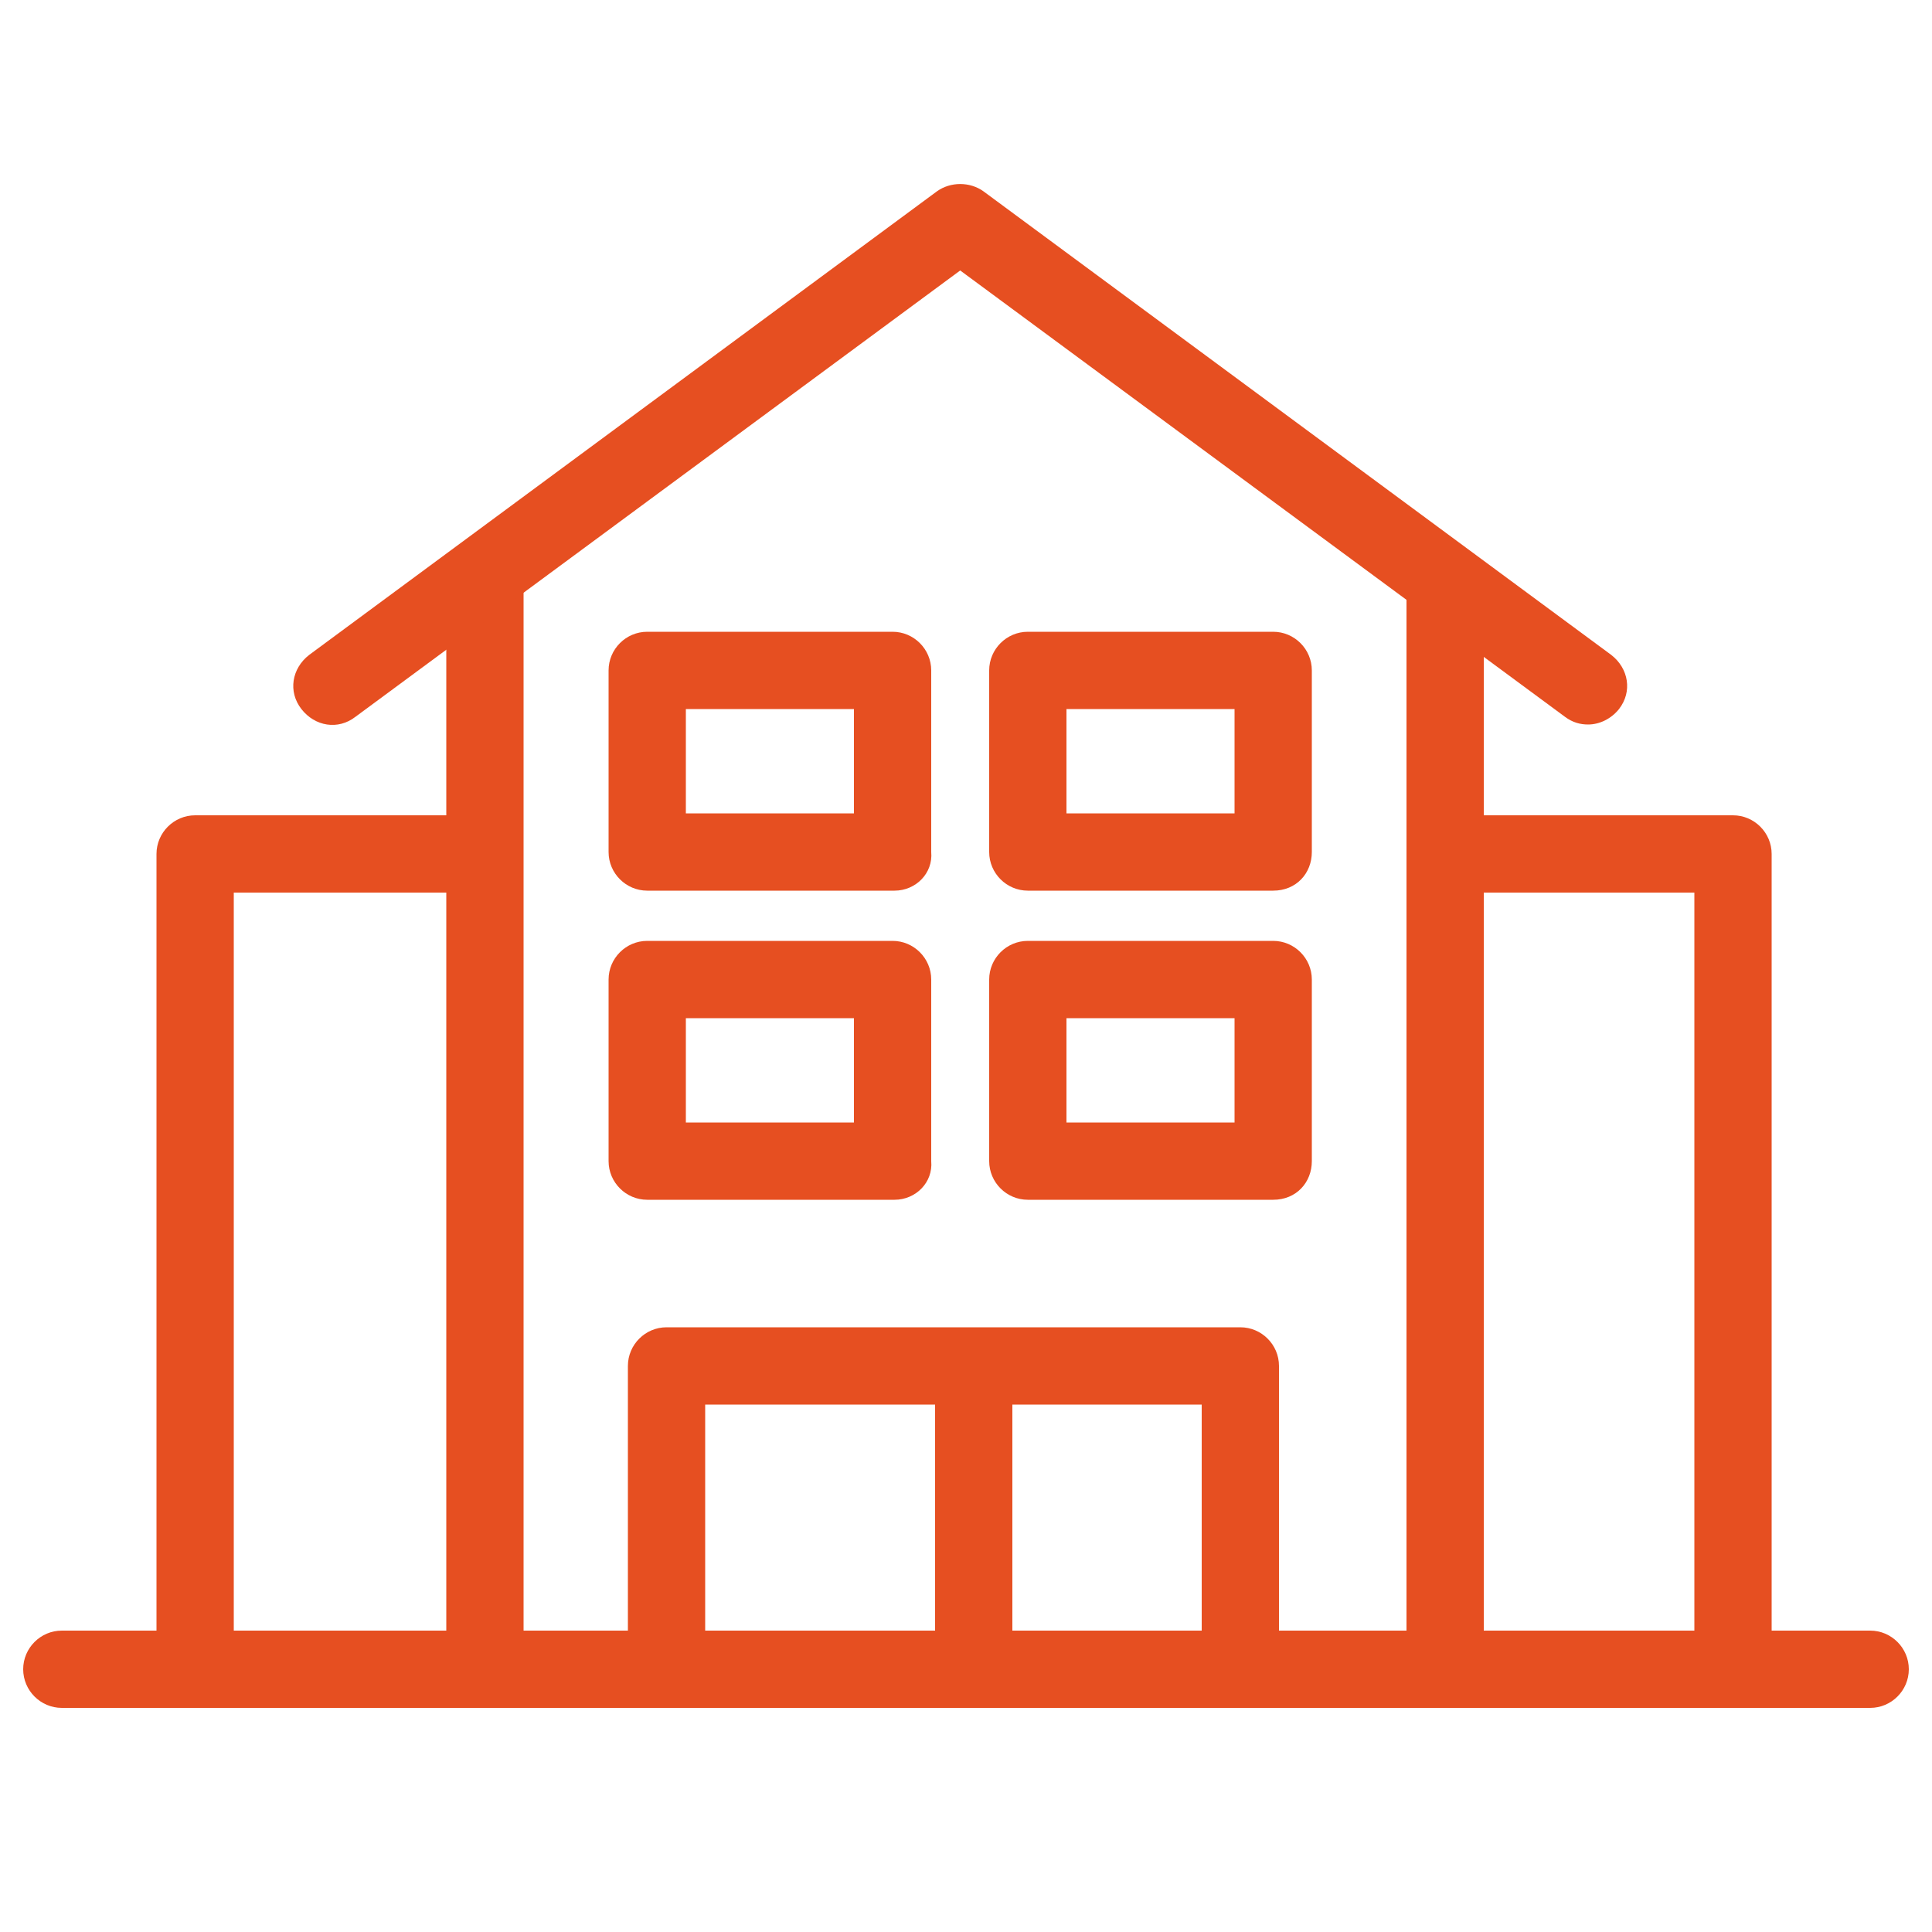
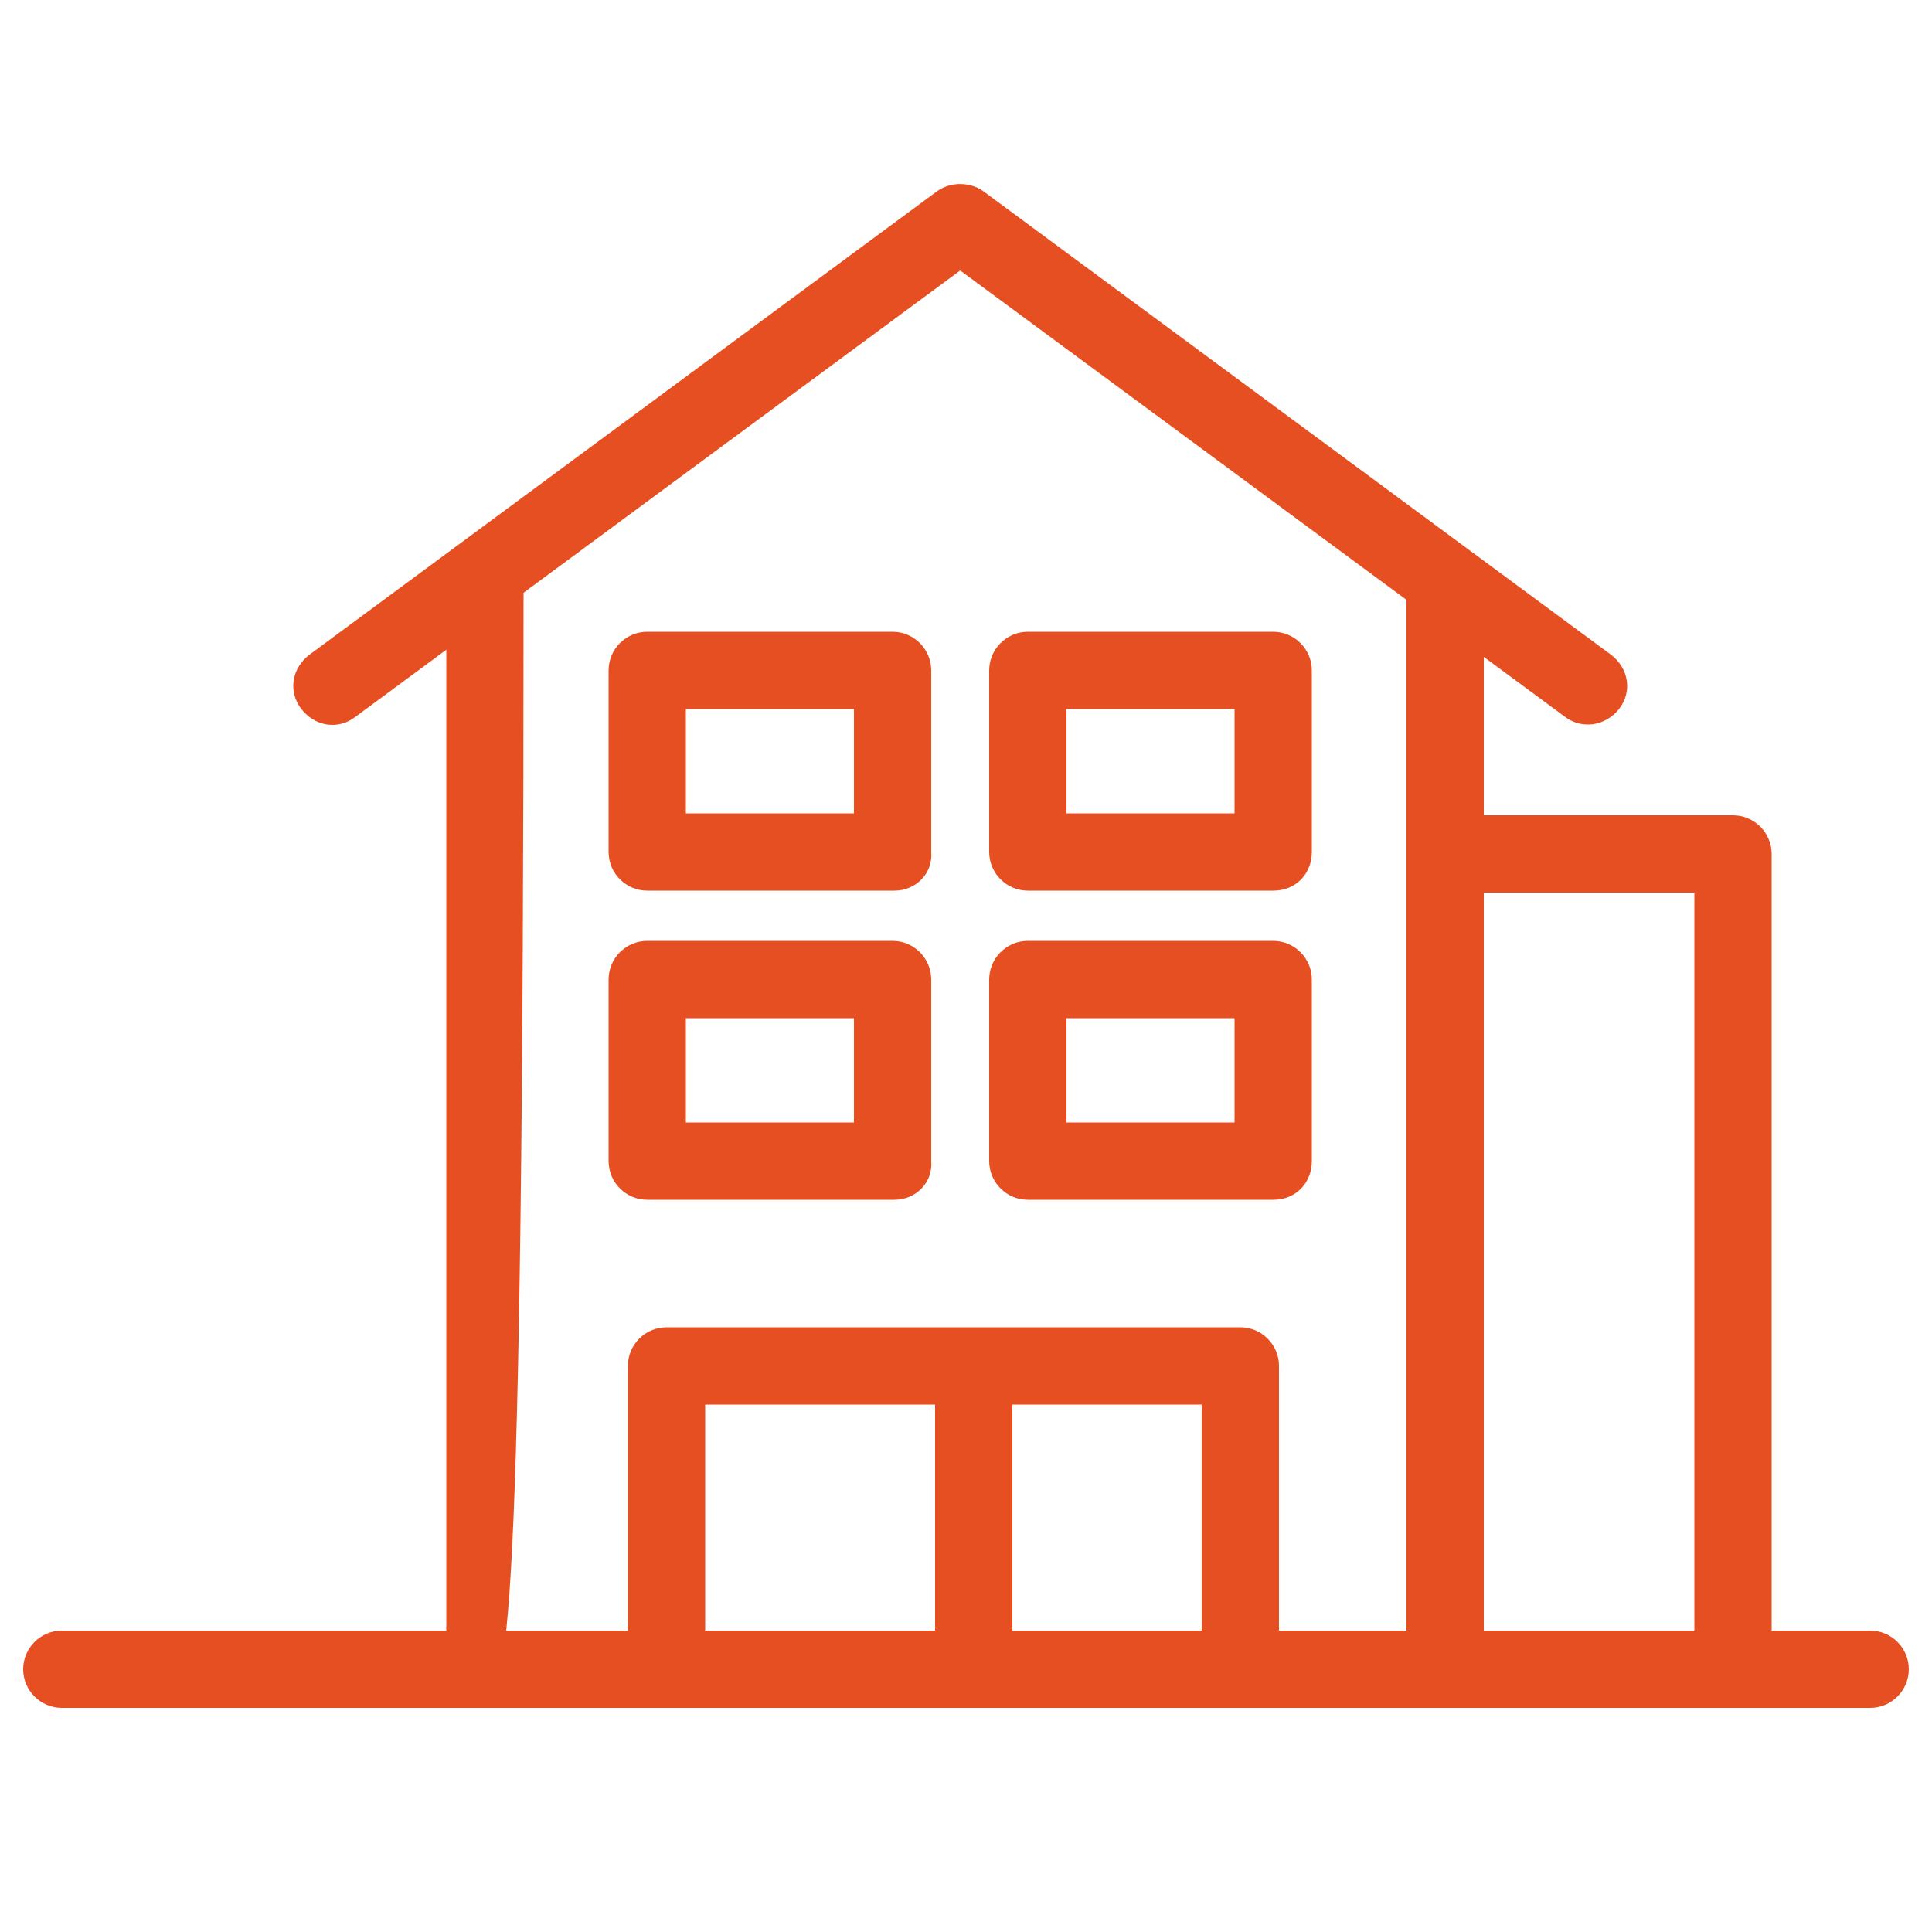
<svg xmlns="http://www.w3.org/2000/svg" version="1.1" id="Layer_1" x="0px" y="0px" viewBox="0 0 100 100" style="enable-background:new 0 0 100 100;" xml:space="preserve">
  <style type="text/css">
	.st0{fill:#E64F21;}
</style>
-   <path class="st0" d="M25.1,87.5c-1.1,0-2-0.9-2-2V30.3c0-1.1,0.9-2,2-2s2,0.9,2,2v55.2C27.1,86.6,26.2,87.5,25.1,87.5z" />
+   <path class="st0" d="M25.1,87.5c-1.1,0-2-0.9-2-2V30.3c0-1.1,0.9-2,2-2s2,0.9,2,2C27.1,86.6,26.2,87.5,25.1,87.5z" />
  <path class="st0" d="M74.8,87.5c-1.1,0-2-0.9-2-2V30.3c0-1.1,0.9-2,2-2s2,0.9,2,2v55.2C76.8,86.6,75.9,87.5,74.8,87.5z" />
  <path class="st0" d="M82.2,37.5c-0.4,0-0.8-0.1-1.2-0.4L49.7,14L18.4,37.1c-0.9,0.7-2.1,0.5-2.8-0.4c-0.7-0.9-0.5-2.1,0.4-2.8  l32.5-24c0.7-0.5,1.7-0.5,2.4,0l32.5,24c0.9,0.7,1.1,1.9,0.4,2.8C83.4,37.2,82.8,37.5,82.2,37.5z" />
-   <path class="st0" d="M10.1,87.5c-1.1,0-2-0.9-2-2V44.2c0-1.1,0.9-2,2-2h14.9c1.1,0,2,0.9,2,2s-0.9,2-2,2H12.1v39.3  C12.1,86.6,11.2,87.5,10.1,87.5z" />
  <path class="st0" d="M89.7,87.5c-1.1,0-2-0.9-2-2V46.2H74.8c-1.1,0-2-0.9-2-2s0.9-2,2-2h14.9c1.1,0,2,0.9,2,2v41.3  C91.7,86.6,90.8,87.5,89.7,87.5z" />
  <path class="st0" d="M46.3,46.1H33.5c-1.1,0-2-0.9-2-2v-9.4c0-1.1,0.9-2,2-2h12.7c1.1,0,2,0.9,2,2v9.4  C48.3,45.2,47.4,46.1,46.3,46.1z M35.5,42.1h8.7v-5.4h-8.7V42.1z" />
  <path class="st0" d="M65.9,46.1H53.2c-1.1,0-2-0.9-2-2v-9.4c0-1.1,0.9-2,2-2h12.7c1.1,0,2,0.9,2,2v9.4  C67.9,45.2,67.1,46.1,65.9,46.1z M55.2,42.1h8.7v-5.4h-8.7V42.1z" />
  <path class="st0" d="M46.3,62.1H33.5c-1.1,0-2-0.9-2-2v-9.4c0-1.1,0.9-2,2-2h12.7c1.1,0,2,0.9,2,2v9.4  C48.3,61.2,47.4,62.1,46.3,62.1z M35.5,58.1h8.7v-5.4h-8.7V58.1z" />
  <path class="st0" d="M65.9,62.1H53.2c-1.1,0-2-0.9-2-2v-9.4c0-1.1,0.9-2,2-2h12.7c1.1,0,2,0.9,2,2v9.4  C67.9,61.2,67.1,62.1,65.9,62.1z M55.2,58.1h8.7v-5.4h-8.7V58.1z" />
  <path class="st0" d="M64.2,87.5c-1.1,0-2-0.9-2-2V72.7H36.5v12.8c0,1.1-0.9,2-2,2s-2-0.9-2-2V70.7c0-1.1,0.9-2,2-2h29.7  c1.1,0,2,0.9,2,2v14.8C66.2,86.6,65.3,87.5,64.2,87.5z" />
  <path class="st0" d="M50.4,87.5c-1.1,0-2-0.9-2-2V71.7c0-1.1,0.9-2,2-2s2,0.9,2,2v13.8C52.4,86.6,51.5,87.5,50.4,87.5z" />
  <path class="st0" d="M96.8,88.4H3.2c-1.1,0-2-0.9-2-2s0.9-2,2-2h93.6c1.1,0,2,0.9,2,2S97.9,88.4,96.8,88.4z" />
</svg>